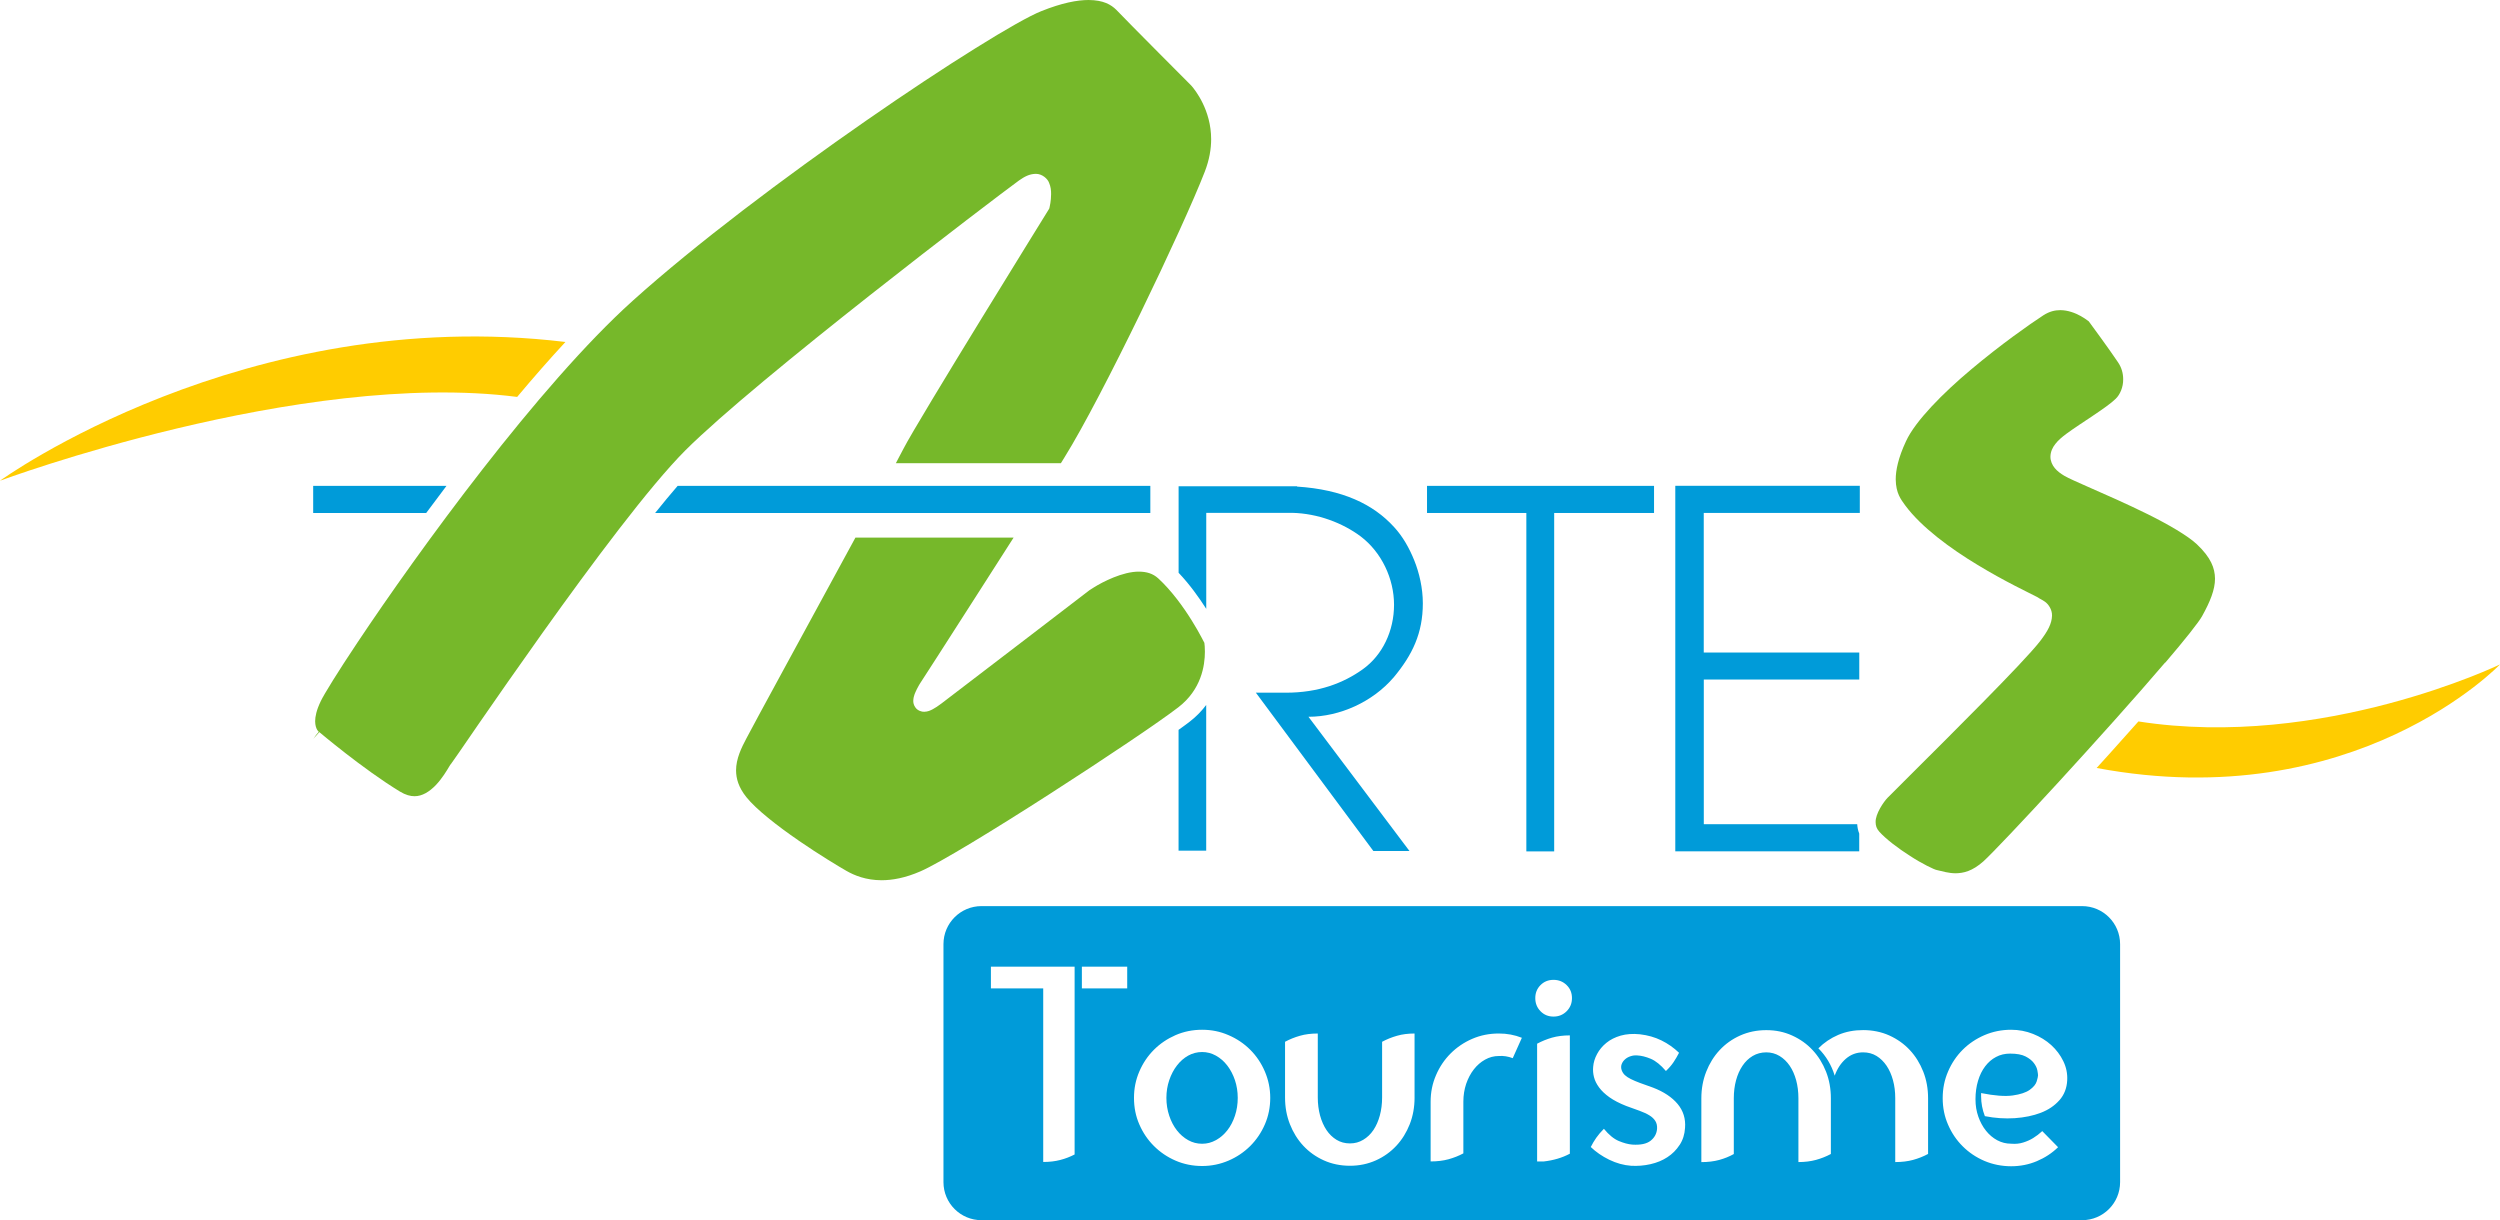
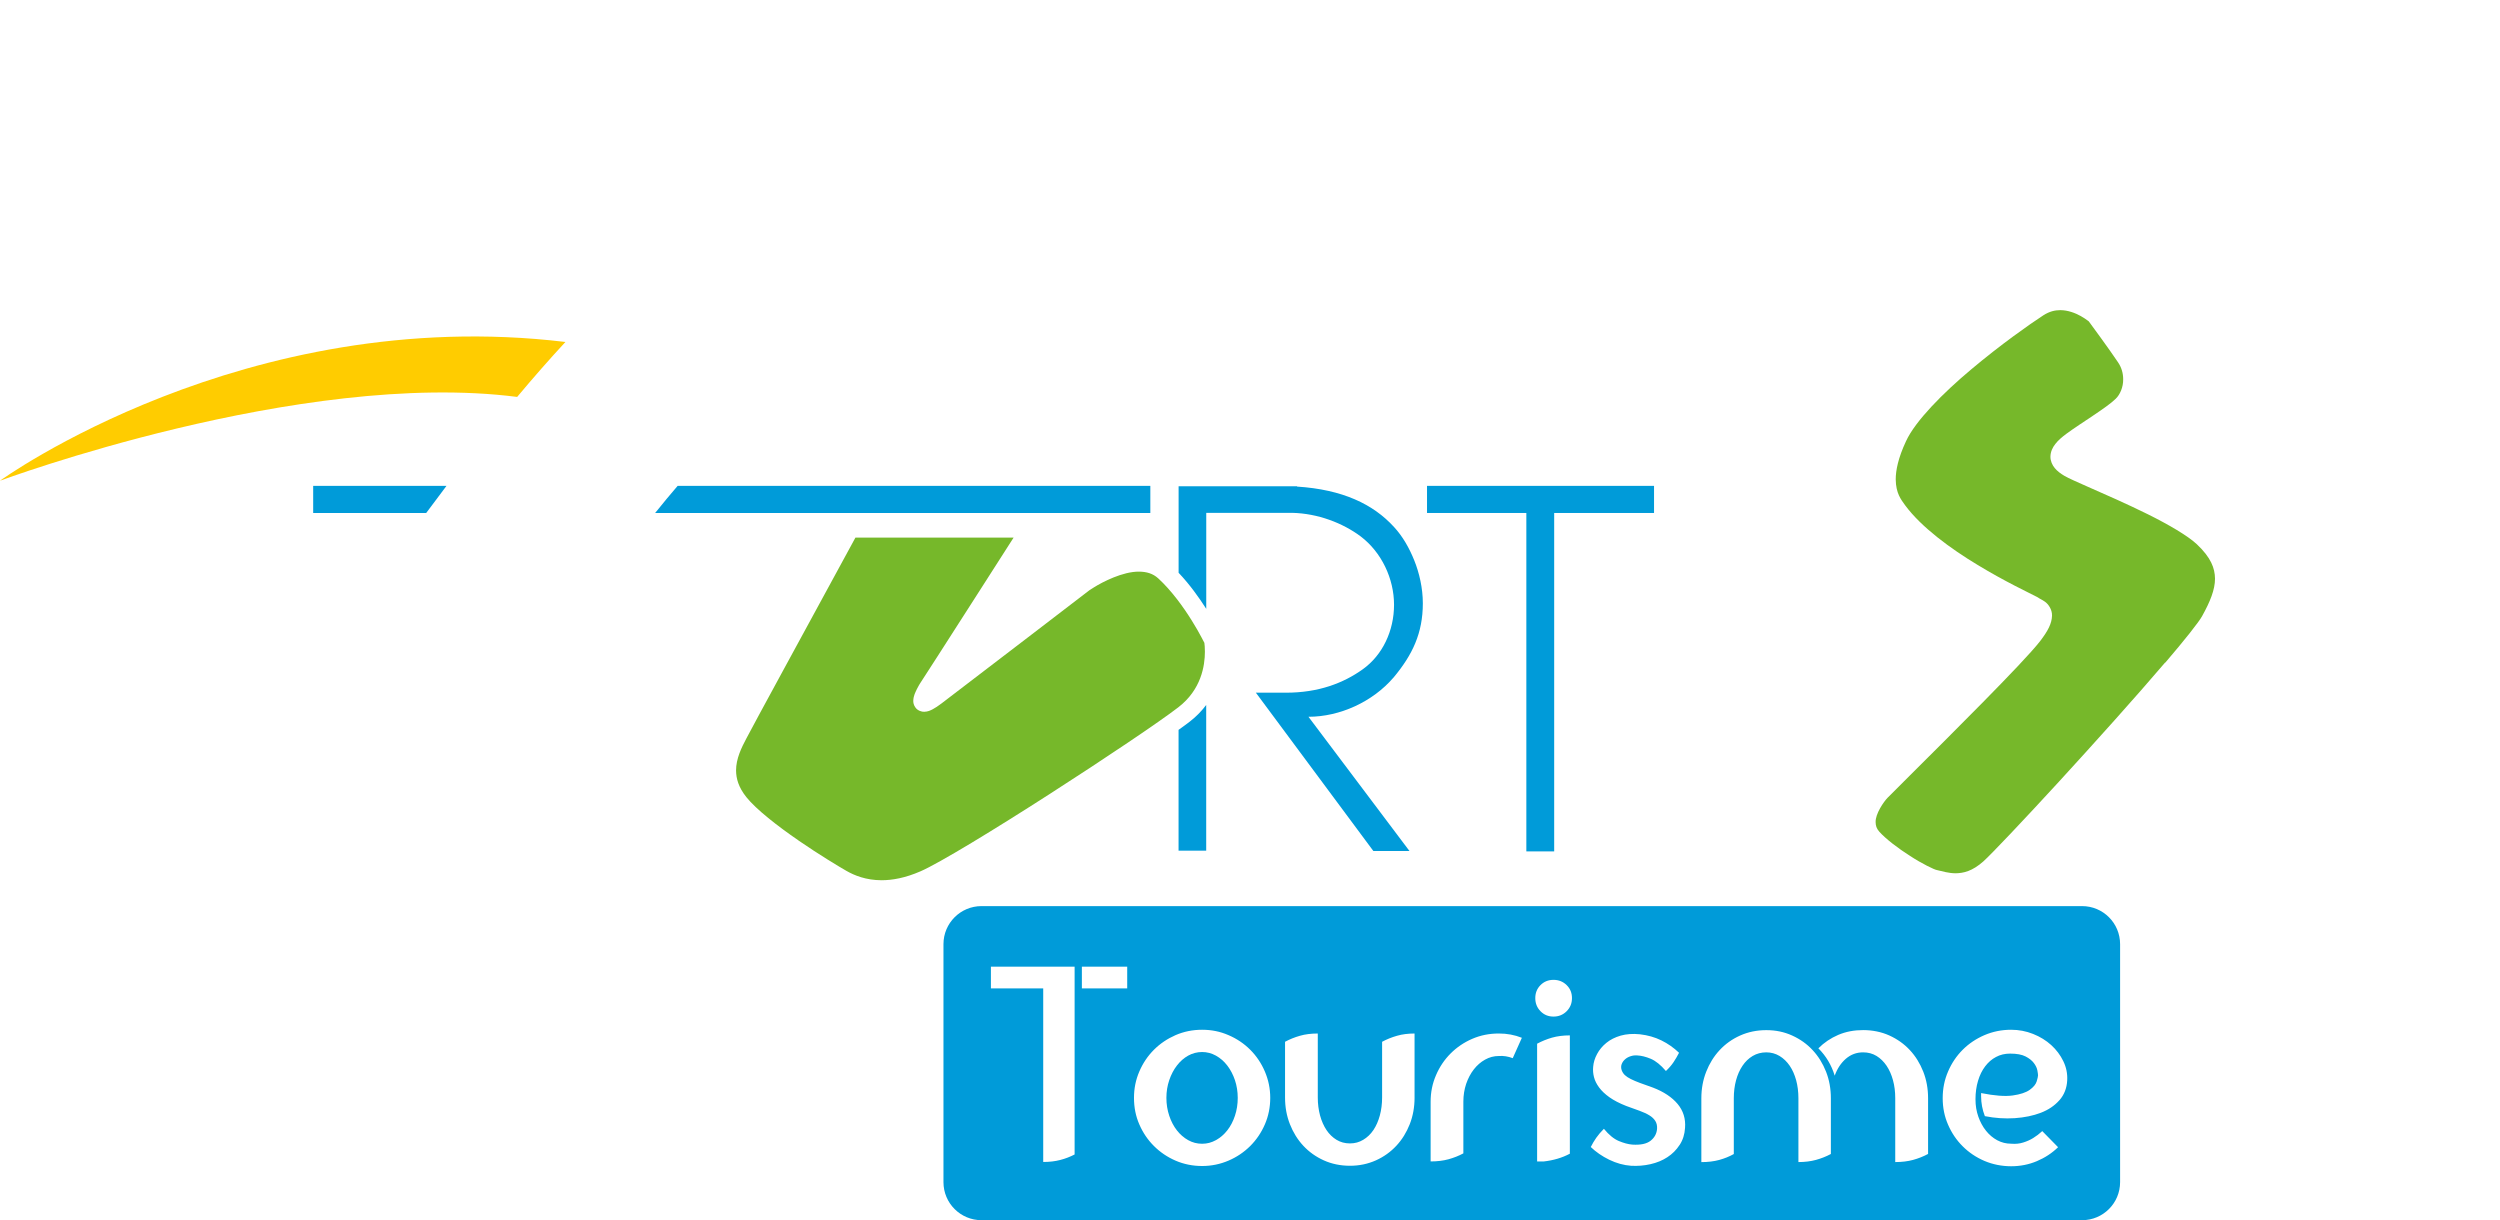
<svg xmlns="http://www.w3.org/2000/svg" id="Calque_1" viewBox="0 0 520 253.8">
  <defs>
    <style>.cls-1{fill:#009bd9;}.cls-2{fill:#fc0;}.cls-3{fill:#76b82a;}</style>
  </defs>
  <g>
    <g>
      <path class="cls-2" d="M107.57,82.56c3.35-4,6.71-7.83,10.04-11.43C50.89,63.1,0,99.99,0,99.99c0,0,62.48-23.22,107.57-17.43Z" />
-       <path class="cls-2" d="M444.8,150.05c-1.94,2.19-3.93,4.41-5.94,6.64-.92,1.02-1.84,2.04-2.76,3.05,53.75,10.08,83.9-21.54,83.9-21.54,0,0-36.94,17.84-75.2,11.86Z" />
    </g>
    <g>
      <polyline class="cls-1" points="296.82 101.06 344.04 101.06 344.04 106.7 323.27 106.7 323.27 177.09 317.48 177.09 317.48 106.7 296.82 106.7 296.82 101.06" />
      <g>
        <path class="cls-1" d="M88.65,106.7c1.38-1.87,2.78-3.74,4.22-5.64h-27.73v5.64h23.51Z" />
        <path class="cls-1" d="M239.27,101.06h-98.32c-1.46,1.69-3.04,3.6-4.68,5.64h103v-5.64Z" />
      </g>
      <g>
        <path class="cls-1" d="M289.84,140.95c3.96-4.74,6.11-9.26,6.11-15.47,0-3.14-.74-6.33-1.78-8.91-1.04-2.58-2.39-4.98-4.2-6.94-4.34-4.77-10.73-7.81-20.18-8.42v-.07h-24.64v18c2.3,2.42,4.25,5.15,5.75,7.5v-19.97h17.87c5.33,.12,10.52,2.11,14.26,4.91,4.32,3.28,6.93,8.77,6.93,14.21s-2.4,10.47-6.48,13.4c-4.08,2.93-9.28,4.89-15.98,4.89h-6.28l24.44,32.93h7.51s-21.01-27.92-21.01-27.92c6.55,0,13.37-3.13,17.68-8.15Z" />
        <path class="cls-1" d="M247.48,150.09c-.61,.47-1.42,1.07-2.34,1.72v25.13h5.75v-30.31c-.91,1.21-2.01,2.38-3.41,3.46Z" />
      </g>
-       <path class="cls-1" d="M386.31,171.44h-31.92v-30.1h32.34v-5.62h-32.35v-29.03h32.46v-5.64h-38.38v76.03h38.26v-3.69c-.26-.65-.38-1.32-.42-1.96Z" />
    </g>
    <g>
      <g>
        <path class="cls-3" d="M166.05,174.8c4.32,2.97,8.5,5.48,10.02,6.35,1.65,.94,4.04,1.93,7.28,1.94,2.25,0,4.93-.47,8.1-1.85,3.83-1.65,15.48-8.75,26.89-16.09,11.44-7.35,22.91-15.06,26.75-18.03,4.77-3.66,5.53-8.66,5.53-11.55,0-.87-.06-1.54-.11-1.86-.11-.23-.32-.62-.61-1.16-.46-.88-1.16-2.12-2.03-3.51-1.74-2.8-4.23-6.24-6.96-8.74-1.11-1.01-2.4-1.38-3.97-1.4-3.39-.04-7.64,2.16-9.43,3.29-.61,.38-.92,.6-.87,.55,0,0-25.81,19.79-30.81,23.58-.71,.53-1.27,.91-1.8,1.19-.54,.28-.99,.51-1.79,.54-.51,.03-1.35-.24-1.79-.83-.44-.58-.49-1.1-.49-1.45,.05-1.14,.44-1.74,.74-2.42,.31-.62,.6-1.09,.64-1.15,.02-.02,5.55-8.58,12.06-18.77,2.42-3.77,4.97-7.76,7.43-11.61h-32.9c-9.27,17.06-21.63,39.69-22.68,41.77-1.01,1.9-2.16,4.23-2.15,6.67,.02,1.69,.49,3.46,2.13,5.53,2.03,2.55,6.53,6.06,10.84,9.01Z" />
-         <path class="cls-3" d="M65.15,153.71l1.27-1.43s2.24,1.89,5.45,4.39c3.22,2.5,7.42,5.6,11.29,7.96,1.22,.74,2.2,.98,3.05,.98,1.6,.02,3.13-.94,4.46-2.33,1.31-1.38,2.27-3.01,2.77-3.85,.17-.25,.17-.34,.47-.67,0-.01,.03-.06,.06-.1,.08-.1,.18-.25,.32-.45,.28-.38,.67-.96,1.17-1.67,.99-1.44,2.39-3.5,4.12-5.99,3.44-4.98,8.13-11.72,13.25-18.9,10.27-14.39,22.23-30.46,29.72-37.97,14.83-14.81,64.32-52.45,69.4-56.14,1.17-.82,2.16-1.34,3.42-1.38,.04,0,.08,0,.12,0,1.27,0,2.41,1.01,2.71,1.84,.38,.87,.43,1.64,.43,2.36,0,1.43-.29,2.65-.31,2.71l-.07,.3-.16,.27s-6.77,10.93-13.94,22.62c-7.15,11.66-14.76,24.2-16.23,27.08-.31,.6-.85,1.63-1.58,3h34.33c.26-.43,.52-.84,.76-1.23,7.8-12.53,24.65-47.73,29.17-59.41,.95-2.46,1.32-4.71,1.32-6.73,.01-6.06-3.33-10.26-4.09-11.12-.12-.12-.13-.15-.13-.14,0,0-13.08-13.11-15.52-15.68C231.1,.98,229.54,.02,226.42,0c-2.33,0-5.55,.6-9.83,2.32-2.31,.91-7.33,3.73-13.72,7.73-6.42,3.99-14.3,9.2-22.68,15.02-16.77,11.64-35.54,25.74-48.62,37.52-19.5,17.55-44.61,52.14-57.17,70.98-4.18,6.25-7.02,10.88-7.68,12.27-.91,1.88-1.17,3.24-1.17,4.18,.02,1.7,.77,2.17,.75,2.19l-.58,.7-.58,.83Z" />
      </g>
      <path class="cls-3" d="M450.37,137.84c4.04-4.72,7.07-8.54,7.69-9.73,1.62-2.91,2.67-5.47,2.66-7.74-.02-2.2-.85-4.4-3.76-7.15-1.88-1.77-5.89-4.11-10.2-6.25-4.34-2.15-9-4.19-12.44-5.7-2.32-1.03-4-1.76-4.95-2.31-.77-.46-1.44-.95-1.97-1.59-.53-.62-.92-1.49-.91-2.39,.02-1.06,.46-1.94,1.04-2.66,.57-.74,1.33-1.38,2.22-2.05,3.2-2.36,8.46-5.48,10.32-7.33,.88-.84,1.58-2.4,1.55-4.06,0-1.19-.31-2.4-1.07-3.52-2.05-3.05-5.39-7.56-6.08-8.51-.08-.05-.18-.15-.32-.24-.31-.23-.78-.55-1.35-.87-1.14-.64-2.7-1.23-4.25-1.23h-.02c-1.11,0-2.25,.27-3.49,1.06-2.87,1.86-9.04,6.22-14.99,11.23-5.95,4.98-11.67,10.78-13.59,14.95-1.65,3.52-2.15,6.11-2.15,7.96,.04,2.91,1.1,4.19,1.96,5.39,3.37,4.57,9.47,9.03,15.1,12.42,5.63,3.42,10.67,5.78,12.22,6.59,.24,.13,.34,.16,.64,.39h.02s.12,.07,.23,.13c.21,.11,.52,.28,.86,.52,.68,.47,1.52,1.6,1.48,2.91-.05,1.62-.82,3.13-2.48,5.3-1.84,2.36-6.52,7.24-11.84,12.65-5.3,5.39-11.17,11.23-15.18,15.22-2.65,2.63-4.57,4.55-4.73,4.73-.74,.77-2.54,3.31-2.46,5.07,.02,.71,.17,1.28,.74,1.93,1.3,1.48,3.93,3.5,6.45,5.09,2.43,1.59,5.06,2.86,5.55,2.92,1.19,.27,2.46,.67,3.91,.67,1.62-.02,3.46-.43,5.78-2.49,1.68-1.52,8.18-8.37,15.65-16.51,7.48-8.16,16.05-17.7,22.13-24.83Z" />
    </g>
  </g>
  <g>
    <path class="cls-1" d="M255.28,221.64c-.67-.88-1.46-1.56-2.37-2.07-.91-.5-1.87-.75-2.87-.75s-2.01,.25-2.9,.75c-.89,.5-1.68,1.19-2.35,2.07-.67,.87-1.2,1.89-1.59,3.04-.39,1.15-.59,2.38-.59,3.68s.2,2.54,.59,3.71c.39,1.17,.92,2.18,1.59,3.04,.67,.86,1.45,1.54,2.35,2.04,.89,.5,1.86,.75,2.9,.75s1.96-.25,2.87-.75c.91-.5,1.7-1.18,2.37-2.04,.67-.85,1.2-1.87,1.59-3.04,.39-1.17,.58-2.41,.58-3.71s-.2-2.53-.58-3.68c-.39-1.15-.92-2.17-1.59-3.04Z" />
    <path class="cls-1" d="M433.07,188.47H204.15c-4.36,0-7.91,3.54-7.91,7.91v49.51c0,4.37,3.54,7.91,7.91,7.91h228.92c4.37,0,7.91-3.54,7.91-7.91v-49.51c0-4.37-3.54-7.91-7.91-7.91Zm-209.55,51.66c-.93,.48-1.92,.87-2.98,1.14-1.06,.28-2.24,.42-3.55,.42v-36.1h-10.88v-4.52h17.41v39.06Zm10.94-34.54h-9.43v-4.52h9.43v4.52Zm28.63,28.29c-.74,1.71-1.76,3.21-3.04,4.49-1.29,1.28-2.79,2.3-4.52,3.04-1.73,.74-3.56,1.12-5.49,1.12s-3.81-.37-5.53-1.12c-1.71-.74-3.21-1.76-4.49-3.04-1.29-1.28-2.3-2.78-3.04-4.49-.75-1.71-1.11-3.55-1.11-5.52s.37-3.77,1.11-5.49c.74-1.73,1.76-3.24,3.04-4.52,1.28-1.28,2.78-2.29,4.49-3.04,1.71-.74,3.55-1.12,5.53-1.12s3.77,.37,5.49,1.12c1.73,.74,3.24,1.76,4.52,3.04,1.28,1.28,2.3,2.79,3.04,4.52,.74,1.73,1.12,3.56,1.12,5.49s-.37,3.81-1.12,5.52Zm31.14-5.58c0,1.97-.33,3.82-1,5.53-.67,1.71-1.6,3.21-2.79,4.49-1.19,1.28-2.61,2.3-4.26,3.04-1.66,.74-3.45,1.12-5.38,1.12s-3.79-.37-5.44-1.12c-1.65-.74-3.08-1.76-4.27-3.04-1.19-1.28-2.12-2.78-2.79-4.49-.67-1.71-1.01-3.55-1.01-5.53v-11.61c.97-.52,2-.94,3.1-1.25,1.1-.32,2.33-.47,3.71-.47v13.33c0,1.3,.16,2.54,.47,3.71,.32,1.17,.77,2.18,1.34,3.04,.57,.85,1.27,1.53,2.09,2.03,.82,.5,1.75,.75,2.79,.75s1.92-.25,2.76-.75c.84-.5,1.55-1.18,2.12-2.03,.58-.86,1.02-1.87,1.34-3.04,.31-1.17,.47-2.41,.47-3.71v-11.61c.97-.52,2-.94,3.1-1.25,1.1-.32,2.31-.47,3.65-.47v13.33Zm20.42-8.2c-.97-.37-1.93-.52-2.9-.45-1.01,0-1.96,.25-2.85,.75-.9,.5-1.68,1.18-2.34,2.03-.67,.86-1.2,1.86-1.6,3.02-.38,1.15-.58,2.38-.58,3.68v10.77c-.97,.52-2,.93-3.1,1.23-1.1,.3-2.33,.45-3.71,.45v-12.44c0-1.93,.37-3.77,1.12-5.5,.74-1.73,1.76-3.24,3.04-4.52,1.28-1.28,2.78-2.3,4.49-3.04,1.71-.74,3.55-1.11,5.53-1.11,.85,0,1.68,.07,2.48,.22,.8,.15,1.57,.37,2.32,.67l-1.9,4.24Zm11.88,19.87c-1.6,.85-3.42,1.39-5.47,1.62h-1.34v-24.5c.97-.52,2-.94,3.1-1.26,1.1-.31,2.34-.47,3.71-.47v24.61Zm-.67-29.63c-.74,.74-1.65,1.11-2.73,1.11s-1.98-.37-2.7-1.11c-.73-.74-1.09-1.65-1.09-2.73s.36-1.98,1.09-2.71c.72-.73,1.63-1.09,2.7-1.09s1.99,.36,2.73,1.09c.75,.73,1.11,1.63,1.11,2.71s-.37,1.99-1.11,2.73Zm23.49,27.82c-.66,1.02-1.51,1.87-2.54,2.54-1.02,.67-2.19,1.15-3.51,1.45-1.32,.3-2.67,.41-4.05,.33-1.52-.11-3.03-.53-4.52-1.25-1.49-.73-2.77-1.61-3.85-2.65,.33-.67,.72-1.31,1.14-1.92,.43-.61,.96-1.24,1.59-1.87,1.04,1.27,2.08,2.11,3.1,2.54,1.03,.43,1.96,.68,2.82,.75,1.71,.11,2.98-.16,3.8-.81,.82-.65,1.26-1.48,1.34-2.48,.04-.63-.08-1.17-.36-1.62-.28-.45-.69-.84-1.23-1.17-.54-.34-1.22-.65-2.04-.95-.82-.3-1.74-.64-2.79-1.01-1.42-.56-2.57-1.16-3.49-1.81-.91-.65-1.63-1.33-2.15-2.04-.52-.71-.88-1.42-1.06-2.15-.19-.73-.24-1.44-.17-2.15,.07-.89,.34-1.78,.81-2.65,.46-.87,1.11-1.65,1.93-2.32,.82-.67,1.81-1.17,2.98-1.51,1.17-.33,2.5-.43,3.99-.28,1.64,.19,3.13,.61,4.49,1.28,1.36,.67,2.58,1.53,3.66,2.57-.34,.67-.72,1.32-1.14,1.95-.43,.64-.96,1.25-1.59,1.84-1.08-1.26-2.13-2.11-3.15-2.54-1.03-.43-1.96-.66-2.82-.7-.49-.04-.95,.02-1.39,.17-.45,.15-.83,.36-1.14,.64-.32,.28-.55,.61-.7,1-.15,.39-.15,.81,0,1.26,.15,.41,.37,.75,.67,1.03,.3,.28,.71,.55,1.23,.81,.52,.26,1.15,.53,1.9,.81,.74,.28,1.65,.6,2.73,.98,2.23,.86,3.93,1.99,5.11,3.4,1.17,1.41,1.69,3.07,1.54,4.97-.08,1.34-.45,2.52-1.12,3.54Zm31.47,1.87c-.97,.52-2,.93-3.1,1.23-1.1,.3-2.32,.45-3.65,.45v-13.28c0-1.34-.16-2.59-.47-3.74-.32-1.15-.76-2.16-1.34-3.01-.58-.85-1.29-1.54-2.12-2.04-.84-.5-1.76-.75-2.76-.75s-1.99,.25-2.82,.75c-.84,.5-1.54,1.18-2.12,2.04-.58,.86-1.03,1.86-1.34,3.01-.31,1.15-.47,2.4-.47,3.74v11.61c-.93,.52-1.94,.93-3.04,1.23-1.1,.3-2.34,.45-3.71,.45v-13.28c0-1.97,.34-3.81,1.01-5.52,.67-1.71,1.6-3.21,2.79-4.49,1.19-1.28,2.61-2.3,4.27-3.04,1.65-.74,3.47-1.12,5.44-1.12s3.72,.37,5.38,1.12c1.65,.75,3.08,1.76,4.26,3.04,1.19,1.28,2.12,2.78,2.79,4.49,.67,1.71,1,3.55,1,5.52v11.61Zm20.2,0c-.97,.52-2,.93-3.1,1.23-1.1,.3-2.34,.45-3.71,.45v-13.28c0-1.34-.15-2.59-.47-3.74-.31-1.15-.76-2.16-1.33-3.01-.58-.85-1.27-1.54-2.09-2.04-.82-.5-1.75-.75-2.79-.75-1.38,0-2.57,.45-3.6,1.34-1.02,.89-1.79,2.06-2.31,3.51-.67-2.19-1.8-4.09-3.4-5.69,1.19-1.19,2.57-2.12,4.13-2.79,1.57-.67,3.29-1,5.19-1s3.79,.37,5.44,1.12c1.65,.75,3.08,1.76,4.27,3.04,1.19,1.28,2.12,2.78,2.79,4.49,.67,1.71,1,3.55,1,5.52v11.61Zm27.34-11.19c-1,1.14-2.29,2.01-3.88,2.62-1.58,.61-3.39,.98-5.41,1.12-2.03,.13-4.1,0-6.22-.42-.52-1.34-.78-2.72-.78-4.13v-.67c2.79,.56,4.98,.72,6.56,.5,1.58-.22,2.76-.61,3.55-1.17,.78-.56,1.26-1.14,1.45-1.76,.18-.61,.28-1.03,.28-1.26,0-.18-.05-.53-.14-1.03-.09-.5-.34-1.01-.73-1.53-.39-.52-.97-.98-1.73-1.37-.76-.39-1.83-.59-3.21-.59-1.08,0-2.06,.23-2.93,.7-.88,.46-1.63,1.12-2.26,1.95-.64,.84-1.13,1.84-1.48,3.01-.35,1.17-.53,2.45-.53,3.82s.2,2.51,.59,3.63c.39,1.11,.92,2.09,1.59,2.93,.67,.84,1.45,1.5,2.34,1.98,.9,.48,1.86,.72,2.9,.72,.89,.08,1.73,0,2.51-.25,.78-.24,1.46-.55,2.06-.92,.67-.41,1.3-.89,1.9-1.45l3.29,3.35c-1.26,1.23-2.73,2.19-4.41,2.9-1.68,.71-3.46,1.06-5.36,1.06s-3.82-.37-5.55-1.11c-1.73-.74-3.24-1.76-4.52-3.04-1.29-1.28-2.3-2.78-3.04-4.49-.75-1.71-1.12-3.55-1.12-5.52s.37-3.82,1.12-5.55c.74-1.73,1.76-3.24,3.04-4.52,1.28-1.28,2.79-2.29,4.52-3.04,1.73-.74,3.58-1.12,5.55-1.12,1.6,0,3.13,.29,4.58,.87,1.45,.58,2.7,1.35,3.77,2.32,1.06,.97,1.9,2.08,2.51,3.35,.62,1.27,.88,2.59,.81,3.96-.08,1.64-.62,3.02-1.62,4.16Z" />
  </g>
</svg>